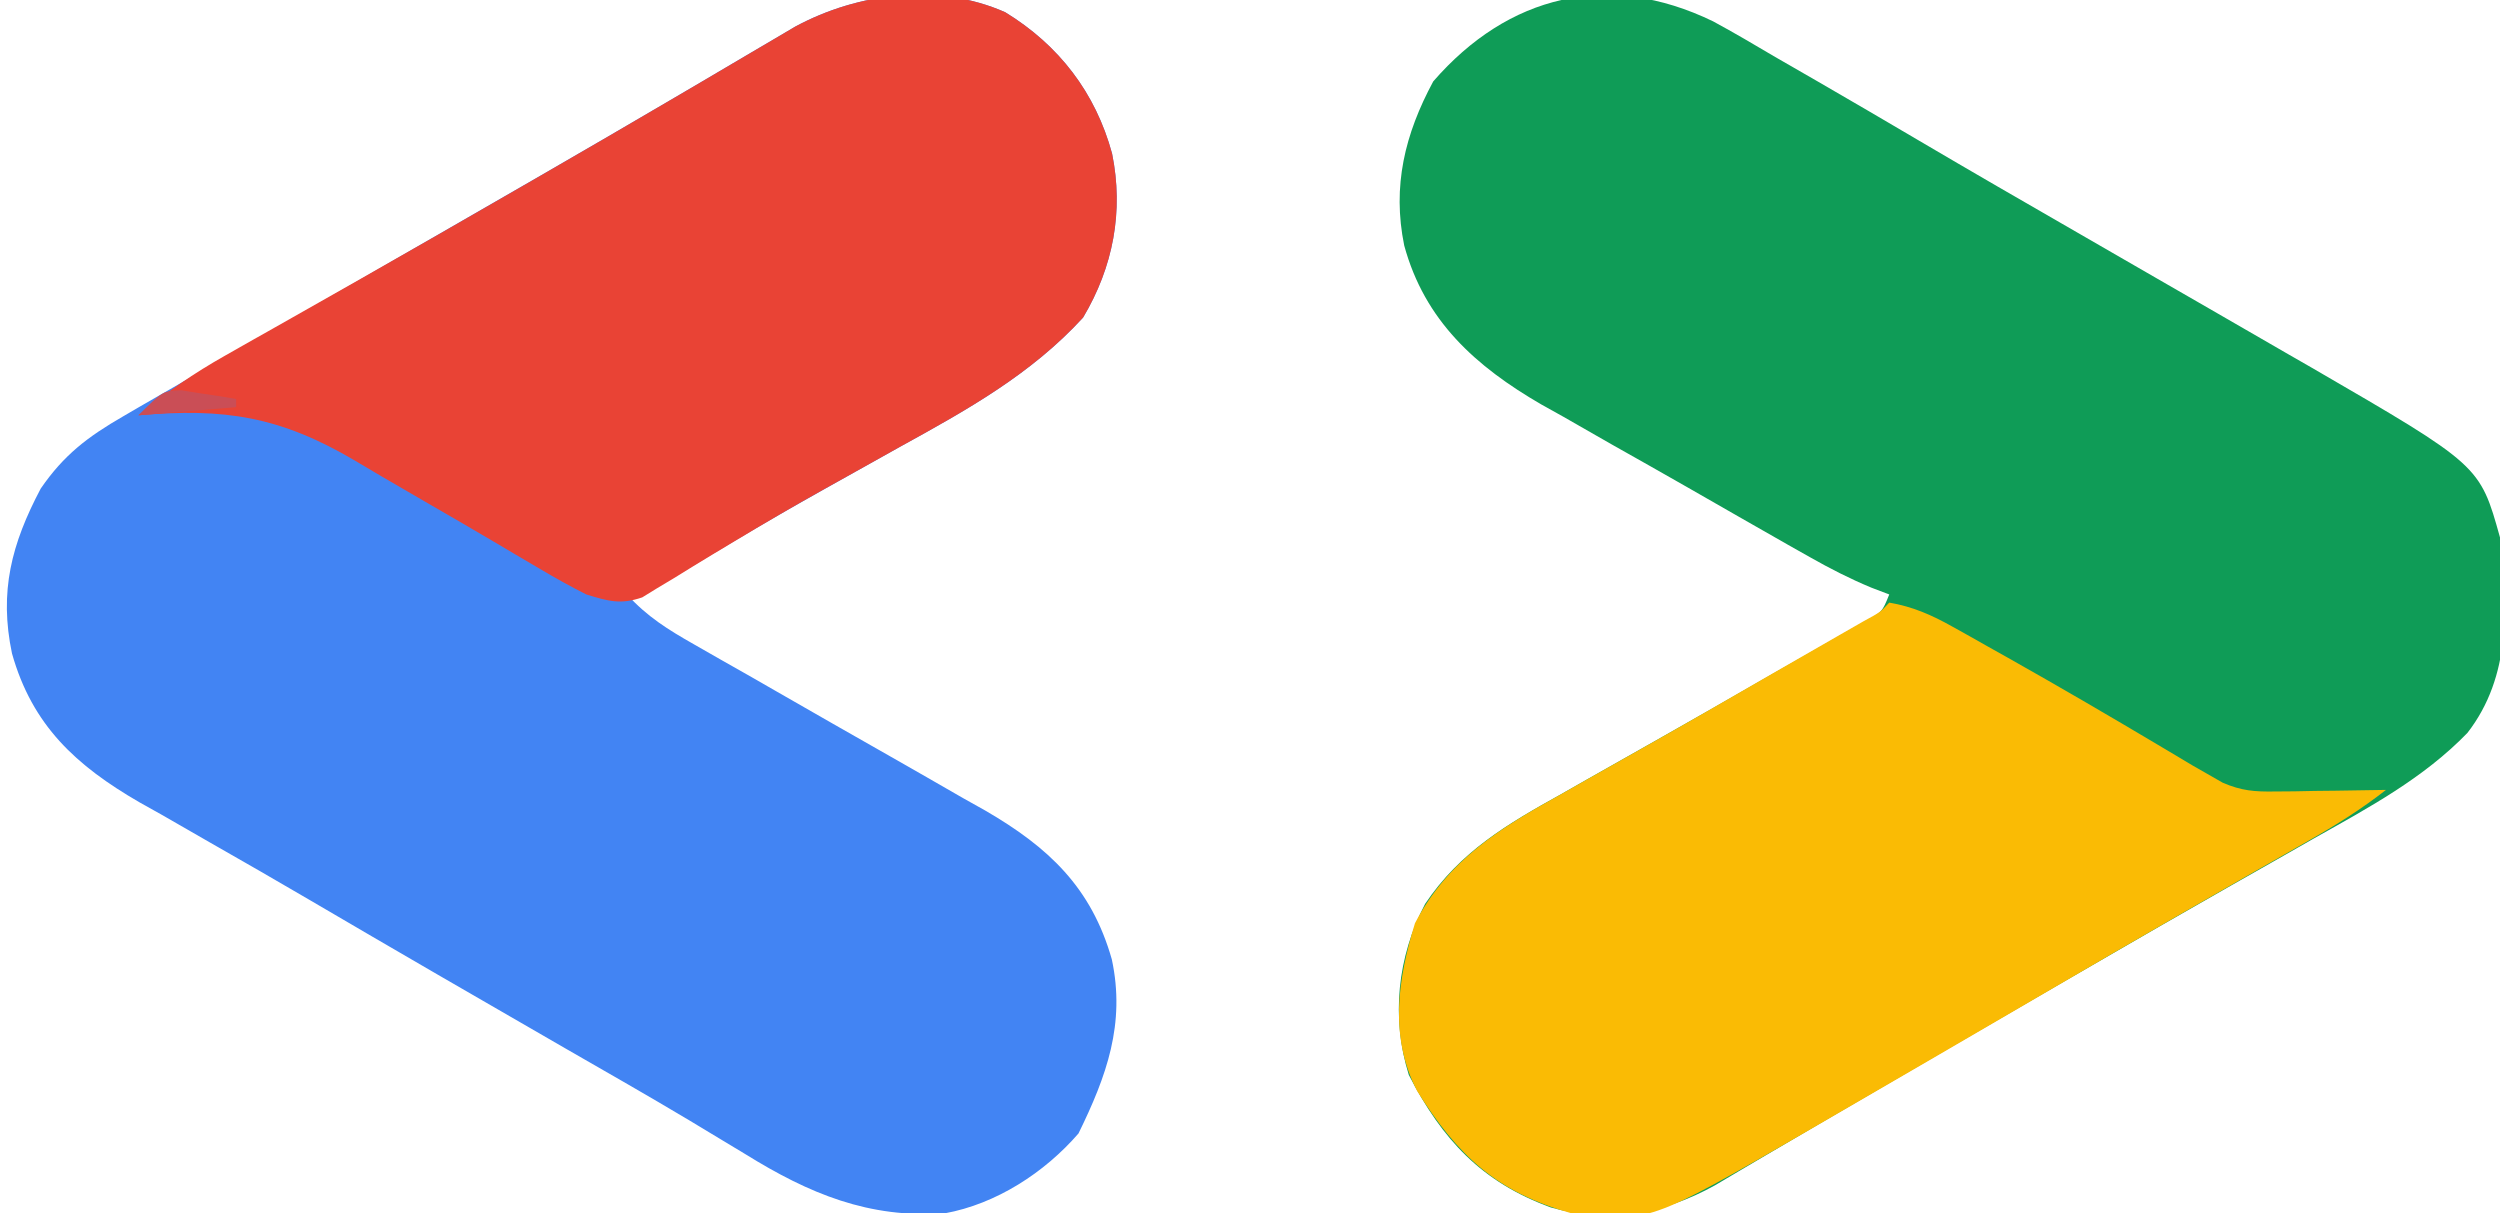
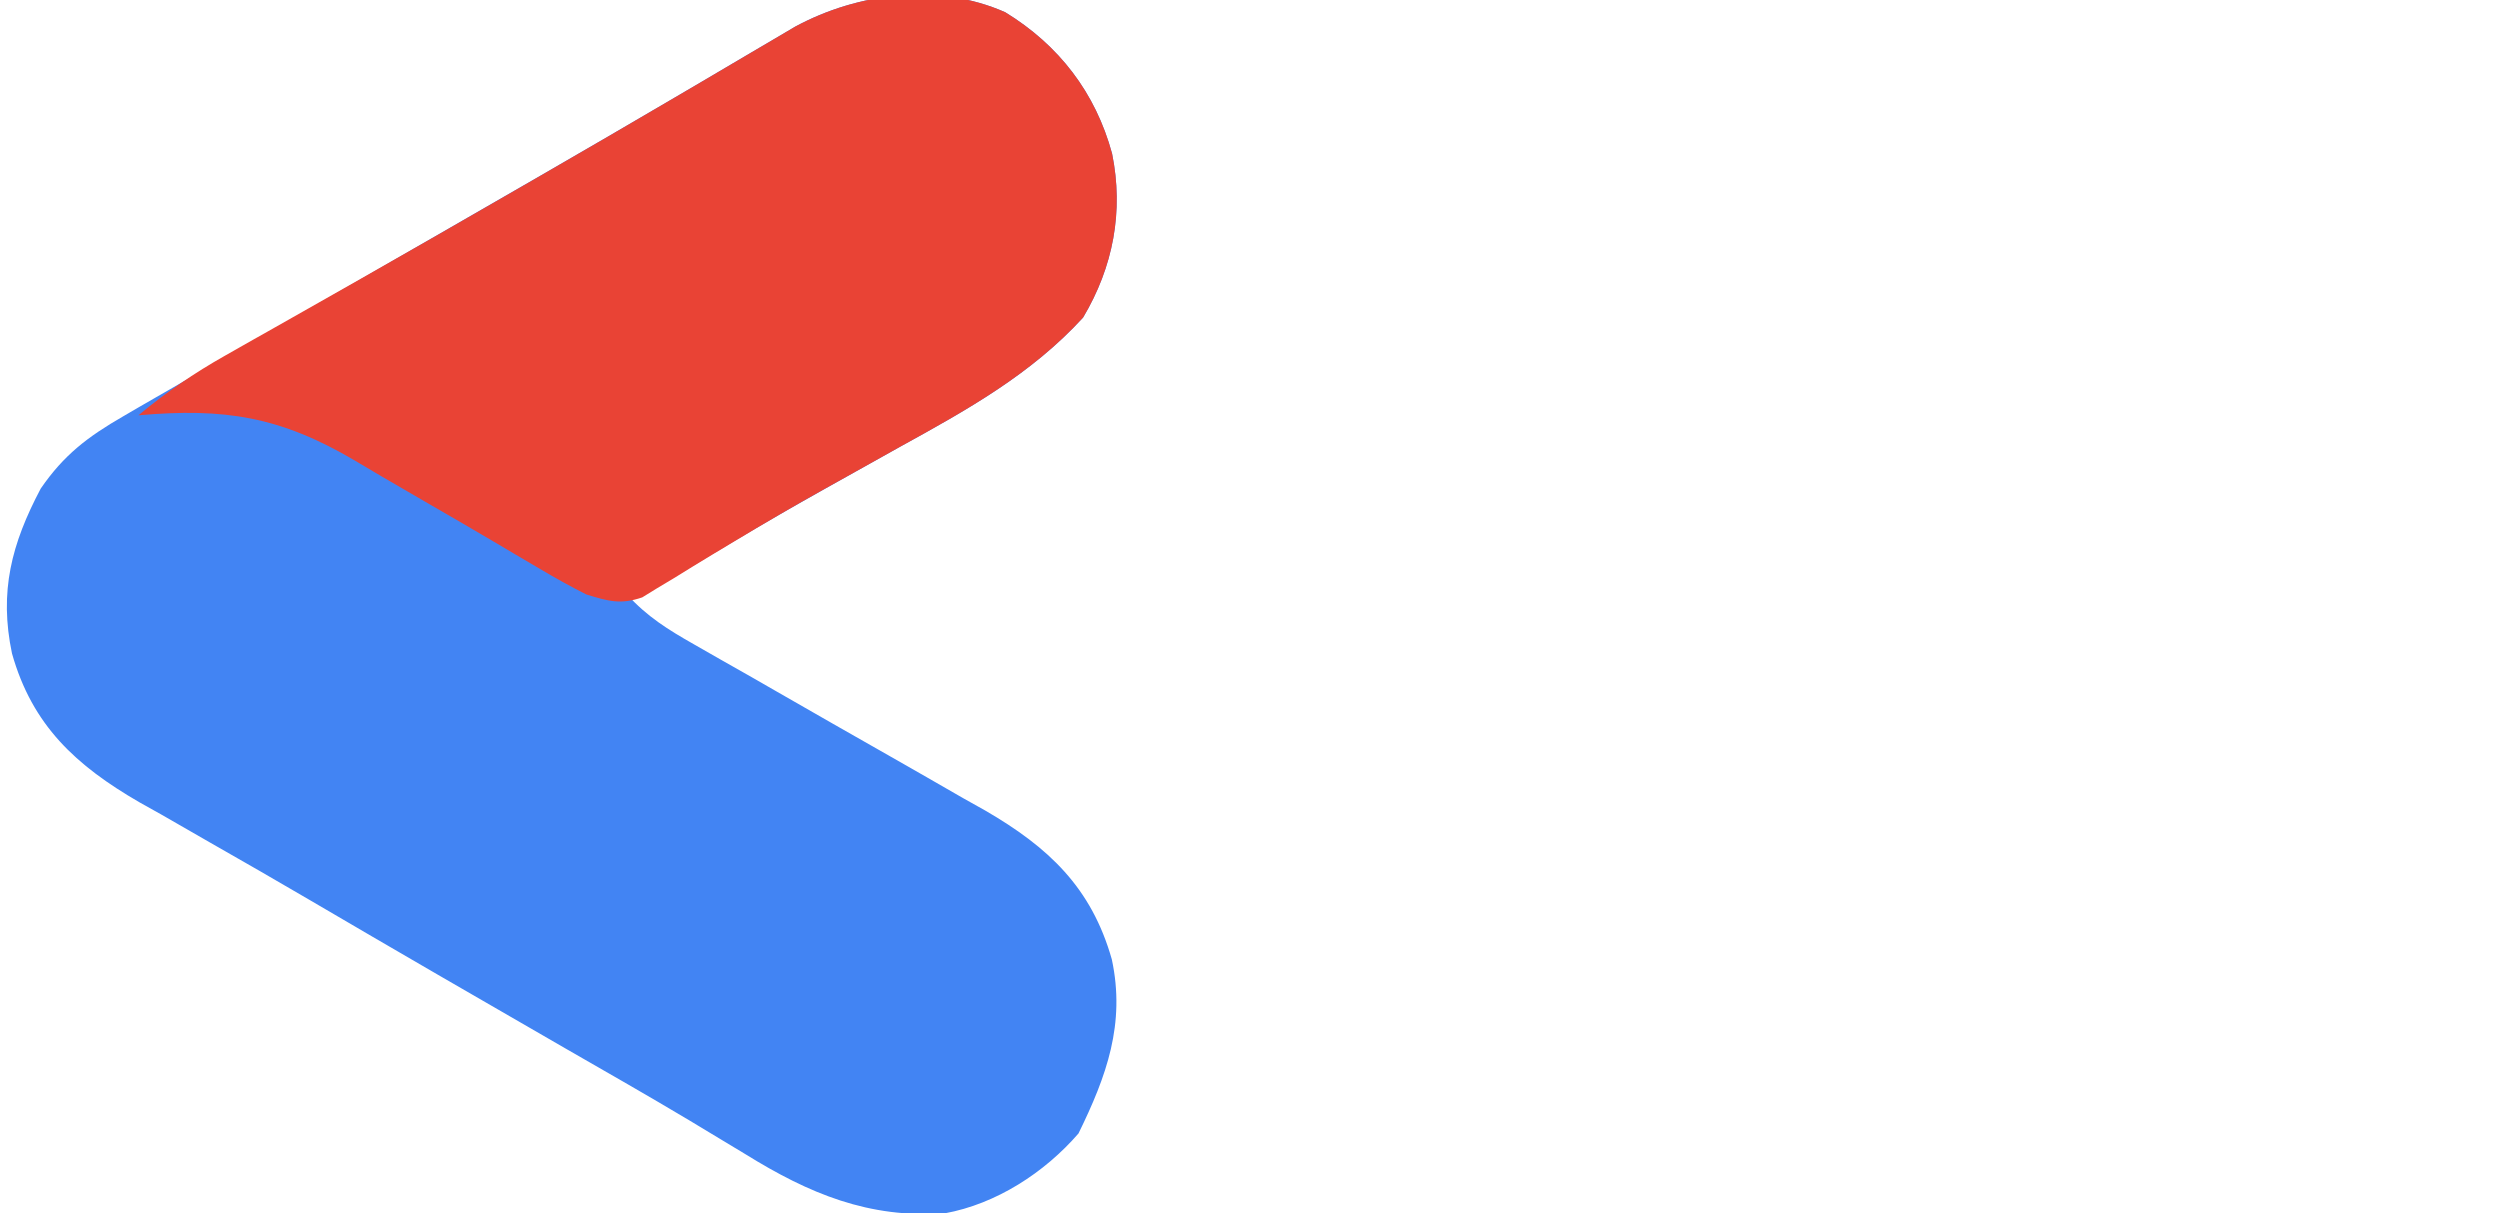
<svg xmlns="http://www.w3.org/2000/svg" version="1.1" width="307" height="149">
  <path d="M0 0 C6.618 4.048 11.092 9.895 13.125 17.355 C14.571 24.445 13.263 31.293 9.562 37.5 C3.189 44.471 -4.749 48.87 -12.938 53.375 C-14.183 54.07 -15.427 54.767 -16.671 55.465 C-18.526 56.505 -20.381 57.545 -22.239 58.581 C-28.109 61.857 -33.889 65.275 -39.639 68.757 C-44.225 71.5 -44.225 71.5 -46.438 71.5 C-44.007 74.201 -41.381 75.829 -38.23 77.617 C-37.179 78.218 -36.127 78.819 -35.044 79.438 C-33.916 80.077 -32.787 80.716 -31.625 81.375 C-30.458 82.043 -29.291 82.713 -28.124 83.383 C-23.474 86.053 -18.821 88.716 -14.157 91.36 C-11.16 93.062 -8.173 94.779 -5.188 96.5 C-4.291 97.003 -3.394 97.505 -2.469 98.023 C5.339 102.55 10.59 107.49 13.094 116.312 C14.787 124.215 12.446 130.657 9 137.688 C4.835 142.493 -1.096 146.35 -7.438 147.5 C-16.752 148.131 -24.058 145.098 -31.875 140.25 C-33.361 139.353 -34.848 138.457 -36.336 137.562 C-37.145 137.074 -37.954 136.585 -38.788 136.082 C-43.823 133.076 -48.916 130.171 -54 127.25 C-64.544 121.177 -75.074 115.081 -85.57 108.926 C-89.57 106.582 -93.587 104.272 -97.617 101.98 C-99.599 100.841 -101.581 99.702 -103.562 98.562 C-104.469 98.055 -105.376 97.548 -106.31 97.025 C-114.111 92.509 -119.473 87.582 -121.965 78.75 C-123.562 71.146 -122.028 65.292 -118.438 58.5 C-115.583 54.345 -112.659 52.136 -108.312 49.625 C-107.674 49.253 -107.036 48.88 -106.378 48.497 C-104.07 47.154 -101.754 45.828 -99.438 44.5 C-97.485 43.371 -95.533 42.24 -93.582 41.109 C-88.018 37.889 -82.447 34.681 -76.874 31.476 C-71.351 28.3 -65.831 25.119 -60.312 21.938 C-58.72 21.02 -58.72 21.02 -57.096 20.085 C-51.6 16.916 -46.115 13.729 -40.645 10.516 C-39.002 9.552 -39.002 9.552 -37.327 8.569 C-35.245 7.346 -33.165 6.12 -31.087 4.89 C-30.155 4.343 -29.222 3.795 -28.262 3.23 C-27.448 2.75 -26.634 2.269 -25.796 1.774 C-18.08 -2.395 -8.241 -3.652 0 0 Z " fill="#4284F3" transform="translate(123.438,1.5)" />
-   <path d="M0 0 C2.58 1.396 5.101 2.882 7.625 4.375 C9.393 5.394 11.161 6.413 12.93 7.43 C17.011 9.788 21.08 12.168 25.141 14.562 C31.611 18.375 38.115 22.129 44.625 25.875 C47.873 27.748 51.12 29.622 54.367 31.496 C56.559 32.76 58.752 34.023 60.945 35.285 C64.174 37.144 67.4 39.009 70.625 40.875 C71.585 41.426 72.546 41.977 73.535 42.545 C94.153 54.507 94.153 54.507 96.625 63.375 C97.57 71.773 98.039 80.393 92.625 87.375 C87.222 92.954 80.523 96.543 73.812 100.312 C72.071 101.304 70.33 102.295 68.589 103.287 C66.791 104.31 64.99 105.331 63.19 106.351 C57.609 109.515 52.055 112.728 46.5 115.938 C45.434 116.552 44.368 117.167 43.27 117.801 C33.873 123.222 24.5 128.683 15.133 134.156 C14.241 134.676 13.35 135.196 12.432 135.732 C10.417 136.911 8.406 138.097 6.396 139.285 C5.33 139.914 4.263 140.543 3.164 141.191 C2.194 141.766 1.224 142.34 0.225 142.932 C-6.139 146.464 -12.844 147.657 -19.93 145.652 C-28.45 142.53 -33.25 137.355 -37.375 129.375 C-39.56 122.329 -38.784 114.883 -35.375 108.375 C-31.051 101.93 -25.304 98.579 -18.625 94.875 C-17.591 94.286 -16.557 93.697 -15.492 93.091 C-12.711 91.508 -9.924 89.936 -7.135 88.367 C-2.305 85.644 2.507 82.886 7.316 80.125 C9.044 79.136 10.776 78.155 12.509 77.174 C14.08 76.276 14.08 76.276 15.684 75.359 C17.08 74.566 17.08 74.566 18.506 73.757 C20.749 72.549 20.749 72.549 21.625 70.375 C20.898 70.098 20.171 69.822 19.422 69.536 C16.778 68.438 14.368 67.202 11.879 65.793 C10.969 65.28 10.06 64.766 9.123 64.237 C8.154 63.684 7.186 63.132 6.188 62.562 C5.181 61.989 4.175 61.415 3.139 60.823 C1.029 59.617 -1.08 58.409 -3.187 57.199 C-6.295 55.421 -9.415 53.663 -12.535 51.906 C-14.482 50.793 -16.429 49.678 -18.375 48.562 C-19.725 47.81 -19.725 47.81 -21.103 47.042 C-29.179 42.358 -35.42 36.756 -37.938 27.52 C-39.424 20.235 -37.866 13.856 -34.375 7.375 C-25.206 -3.197 -12.919 -6.277 0 0 Z " fill="#0F9C57" transform="translate(210.375,2.625)" />
-   <path d="M0 0 C2.888 0.5 5.187 1.509 7.73 2.934 C8.8 3.529 8.8 3.529 9.89 4.137 C10.648 4.566 11.406 4.995 12.188 5.438 C12.974 5.878 13.76 6.319 14.571 6.773 C20.935 10.357 27.241 14.038 33.516 17.775 C34.179 18.169 34.841 18.563 35.523 18.969 C36.1 19.314 36.677 19.658 37.271 20.014 C37.842 20.339 38.412 20.665 39 21 C39.642 21.368 40.285 21.736 40.947 22.115 C43.25 23.108 44.831 23.231 47.328 23.195 C48.127 23.189 48.927 23.182 49.75 23.176 C50.575 23.159 51.4 23.142 52.25 23.125 C53.511 23.111 53.511 23.111 54.797 23.098 C56.865 23.074 58.932 23.038 61 23 C58.05 25.306 55.015 27.224 51.766 29.082 C50.729 29.677 49.693 30.272 48.625 30.885 C47.511 31.521 46.398 32.157 45.25 32.812 C42.88 34.172 40.51 35.533 38.141 36.895 C37.54 37.239 36.939 37.584 36.32 37.939 C30.53 41.264 24.763 44.629 19 48 C10.342 53.056 1.677 58.101 -7 63.125 C-8.08 63.753 -9.16 64.381 -10.273 65.027 C-29.539 76.164 -29.539 76.164 -39 75 C-48.183 72.428 -53.003 67.925 -57.984 59.965 C-61.427 53.304 -60.348 46.249 -58.242 39.371 C-54.134 31.529 -47.816 27.695 -40.25 23.5 C-38.699 22.618 -38.699 22.618 -37.117 21.718 C-34.909 20.463 -32.699 19.213 -30.486 17.967 C-25.07 14.918 -19.691 11.803 -14.309 8.695 C-12.58 7.697 -10.848 6.704 -9.116 5.711 C-7.545 4.808 -7.545 4.808 -5.941 3.887 C-4.545 3.086 -4.545 3.086 -3.119 2.268 C-1.089 1.17 -1.089 1.17 0 0 Z " fill="#FABB04" transform="translate(232,74)" />
  <path d="M0 0 C6.618 4.048 11.092 9.895 13.125 17.355 C14.571 24.445 13.263 31.293 9.562 37.5 C3.216 44.431 -4.663 48.83 -12.812 53.312 C-14.68 54.353 -16.545 55.397 -18.41 56.44 C-19.65 57.134 -20.891 57.826 -22.133 58.517 C-25.902 60.618 -29.623 62.784 -33.316 65.016 C-34.182 65.535 -35.047 66.055 -35.938 66.591 C-37.52 67.546 -39.095 68.512 -40.664 69.49 C-41.71 70.115 -41.71 70.115 -42.777 70.754 C-43.665 71.3 -43.665 71.3 -44.57 71.858 C-47.23 72.773 -48.76 72.321 -51.438 71.5 C-53.369 70.525 -55.261 69.472 -57.121 68.367 C-58.207 67.729 -59.292 67.09 -60.411 66.432 C-60.977 66.095 -61.543 65.759 -62.126 65.412 C-65.056 63.675 -68.006 61.975 -70.953 60.27 C-76.936 56.799 -76.936 56.799 -79.779 55.107 C-89.027 49.631 -95.896 48.57 -106.438 49.5 C-103.029 46.654 -99.603 44.318 -95.738 42.137 C-94.625 41.505 -93.511 40.873 -92.364 40.222 C-91.482 39.725 -91.482 39.725 -90.582 39.219 C-88.072 37.806 -85.569 36.383 -83.064 34.962 C-81.769 34.226 -80.472 33.491 -79.176 32.757 C-72.829 29.16 -66.505 25.523 -60.188 21.875 C-59.134 21.268 -58.081 20.661 -56.997 20.035 C-51.537 16.883 -46.088 13.713 -40.652 10.52 C-39.556 9.876 -38.46 9.233 -37.331 8.571 C-35.248 7.347 -33.166 6.12 -31.087 4.89 C-29.688 4.069 -29.688 4.069 -28.262 3.23 C-27.448 2.75 -26.634 2.269 -25.796 1.774 C-18.08 -2.395 -8.241 -3.652 0 0 Z " fill="#E94335" transform="translate(123.438,1.5)" />
-   <path d="M0 0 C0.801 0.128 1.601 0.255 2.426 0.387 C3.234 0.507 4.042 0.626 4.875 0.75 C5.49 0.857 6.105 0.964 6.738 1.074 C6.738 1.404 6.738 1.734 6.738 2.074 C0.798 2.569 0.798 2.569 -5.262 3.074 C-2.262 0.074 -2.262 0.074 0 0 Z " fill="#CA4E56" transform="translate(22.262,47.926)" />
</svg>